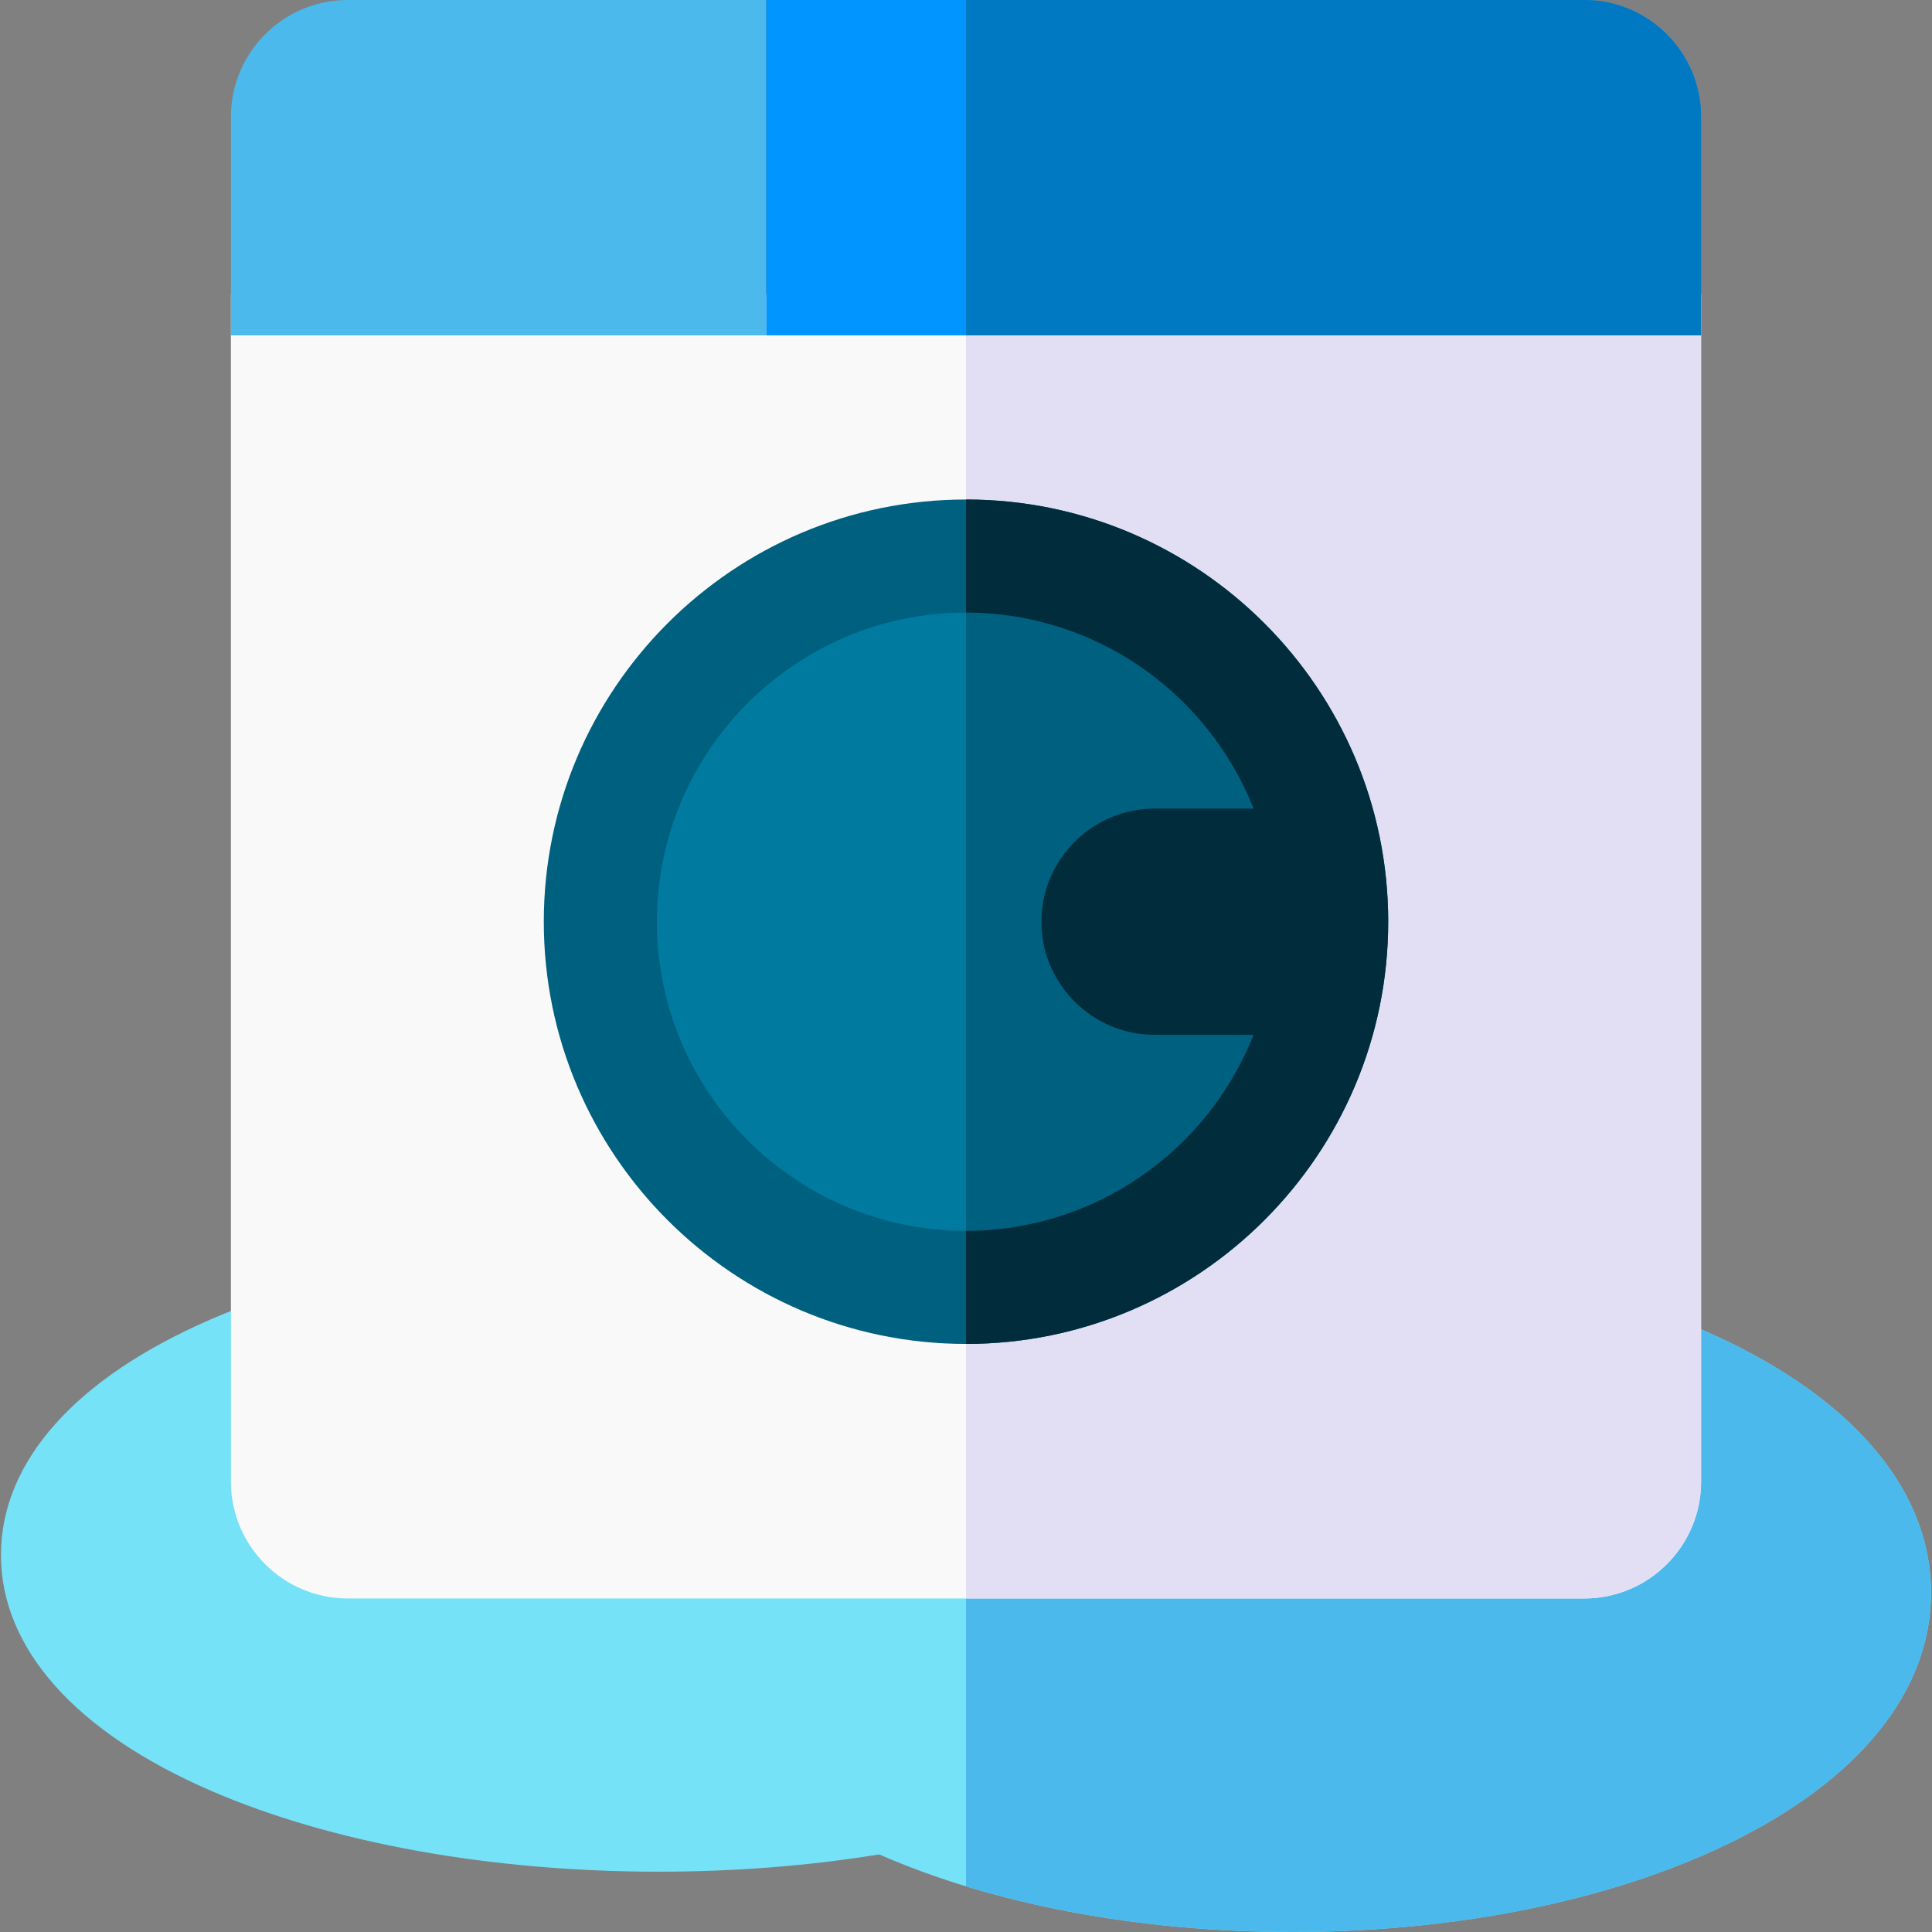
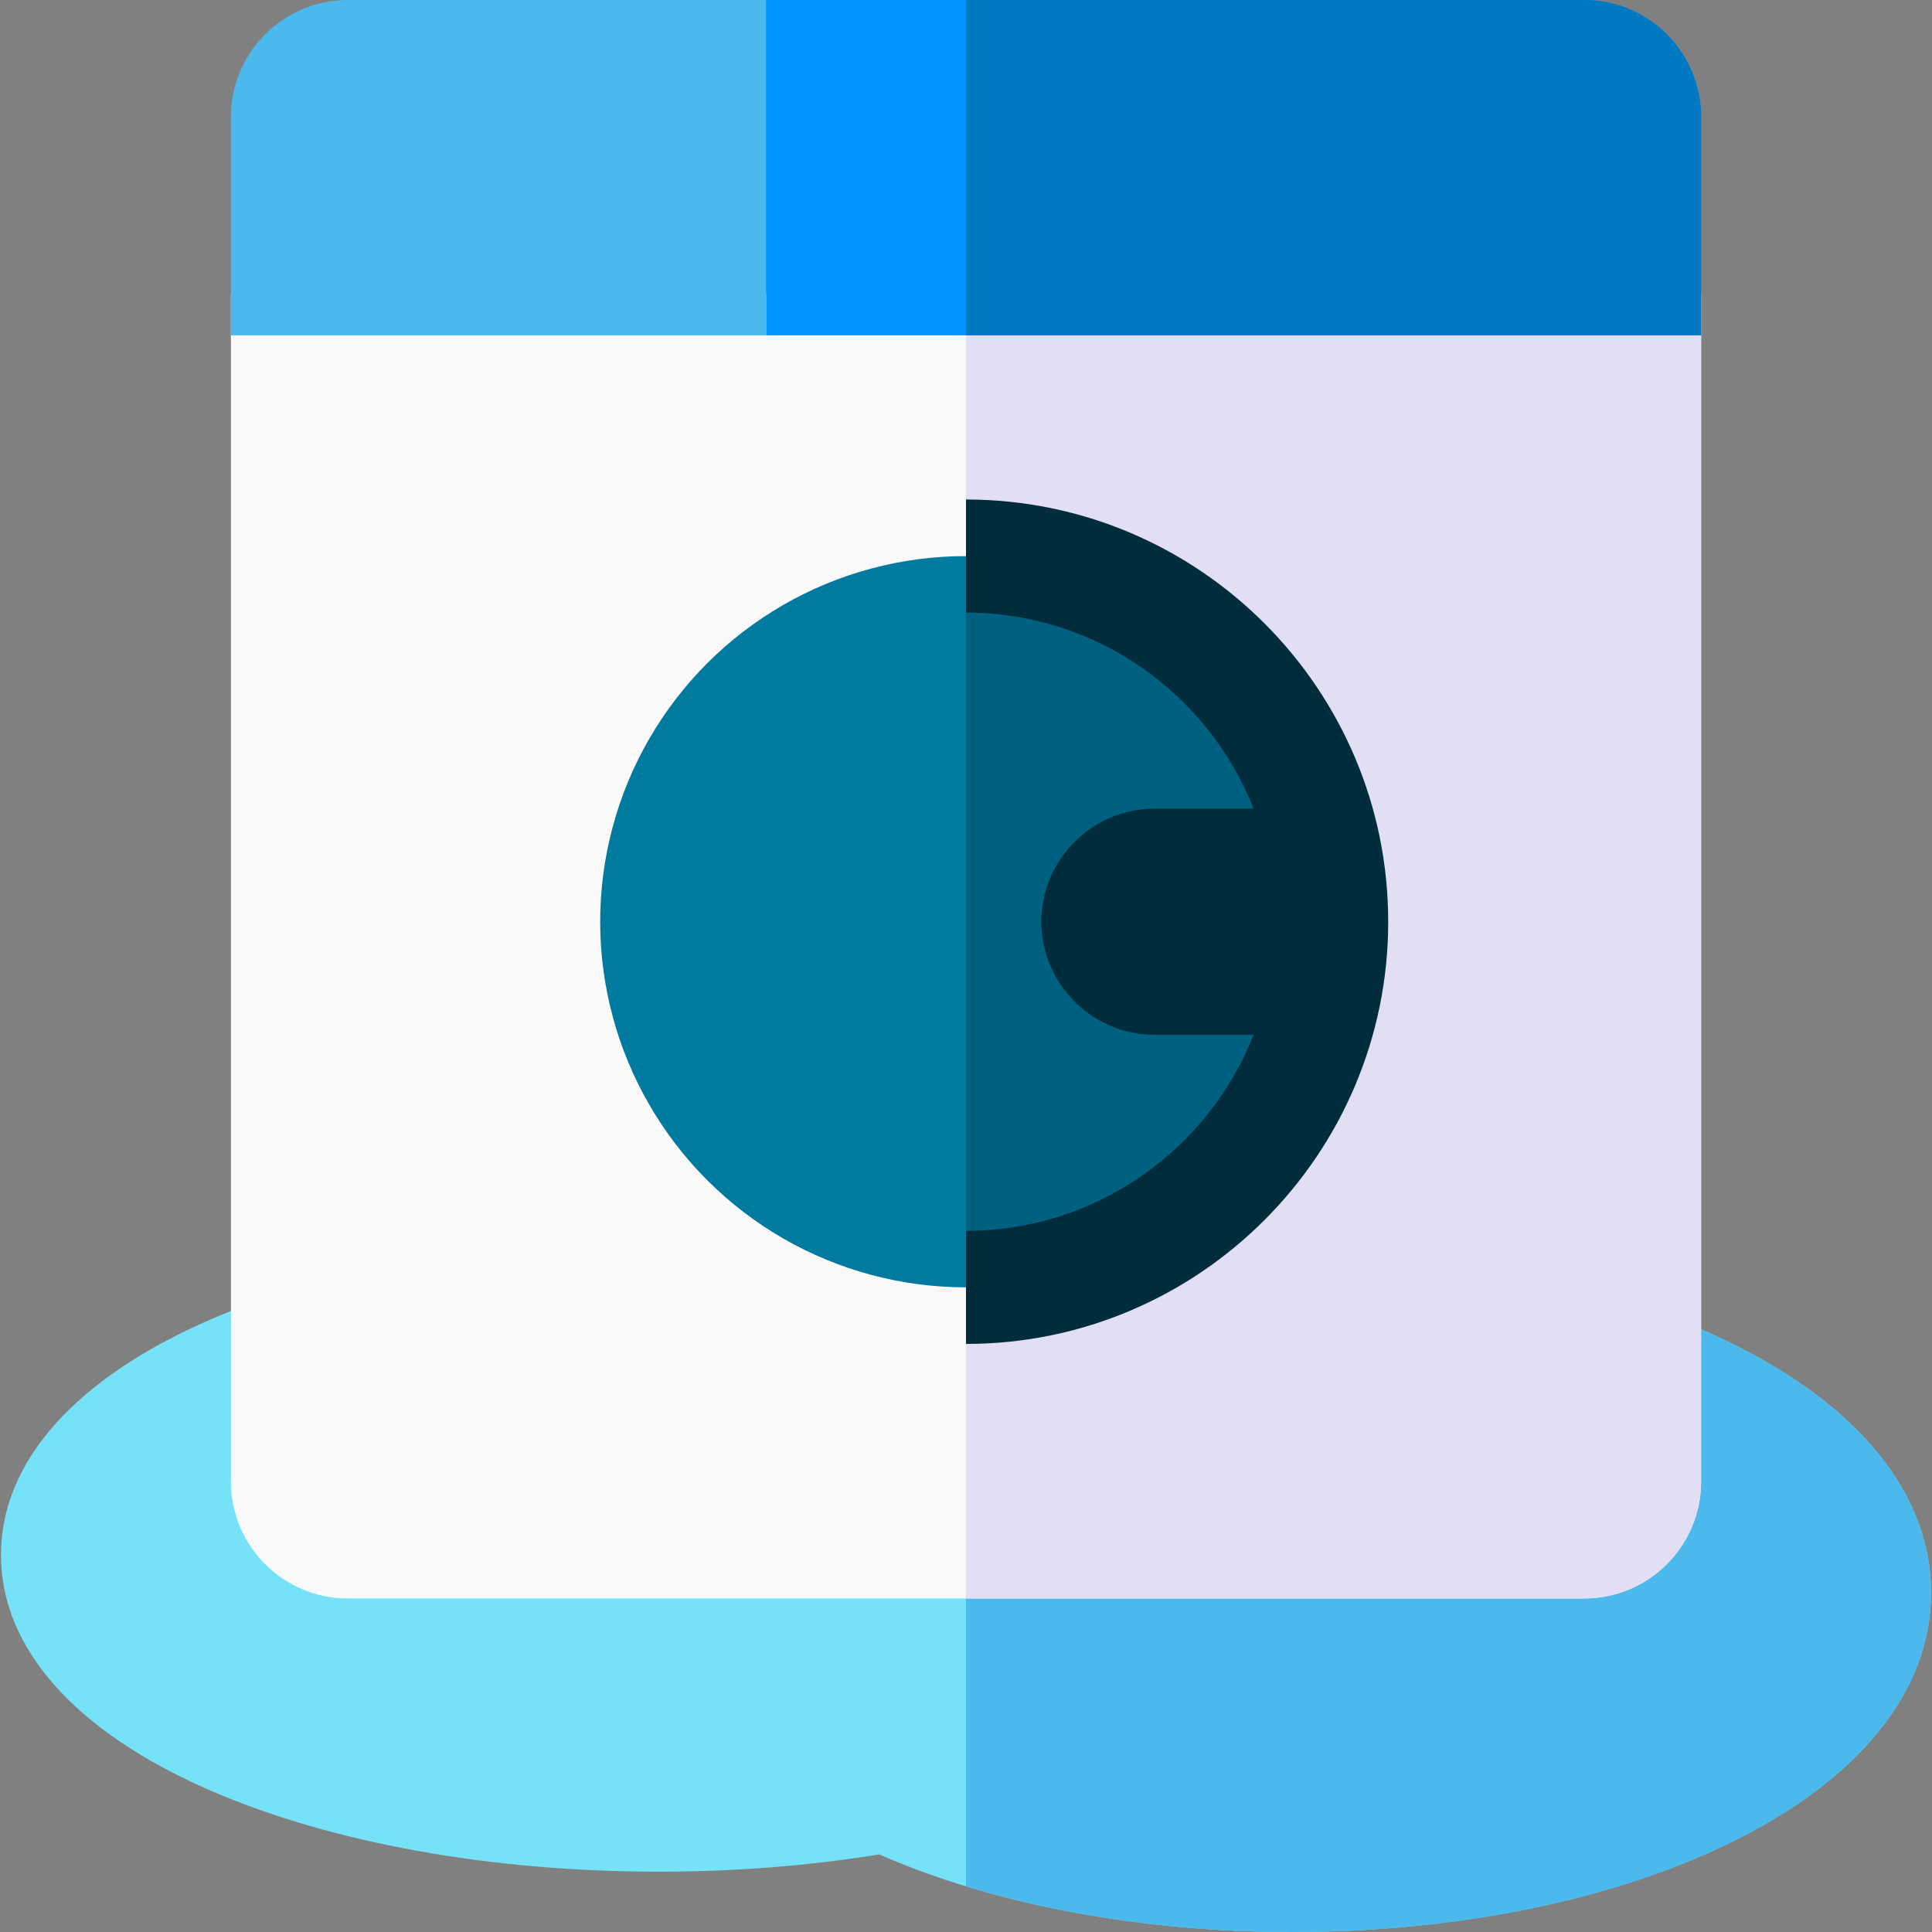
<svg xmlns="http://www.w3.org/2000/svg" id="Layer_1" enable-background="new 0 0 512.507 512.507" height="512" viewBox="0 0 512.507 512.507" width="512">
  <rect x="0" y="0" width="512.507" height="512.507" fill="#808080" stroke="none" />
  <g>
    <g>
      <path d="m342.754 512.507c-40.535 0-79.197-7.289-109.522-20.584-18.706 3.042-38.352 4.583-58.478 4.583-44.606 0-86.775-7.615-118.739-21.443-35.958-15.555-55.761-37.772-55.761-62.557s19.803-47.001 55.761-62.557c31.964-13.827 74.133-21.442 118.739-21.442 33.799 0 66.246 4.357 94.168 12.622 22.787-5.646 48.21-8.622 73.832-8.622 43.492 0 84.617 8.336 115.799 23.473 34.63 16.811 53.701 40.437 53.701 66.527s-19.071 49.716-53.701 66.527c-31.182 15.137-72.307 23.473-115.799 23.473z" fill="#76e2f8" />
    </g>
    <path d="m458.552 355.98c-31.182-15.137-72.307-23.473-115.799-23.473-25.622 0-51.045 2.975-73.832 8.622-4.124-1.221-8.357-2.345-12.668-3.394v162.641c25.846 7.892 55.624 12.132 86.5 12.132 43.492 0 84.617-8.336 115.799-23.473 34.63-16.811 53.701-40.437 53.701-66.527s-19.071-49.717-53.701-66.528z" fill="#4bb9ec" />
    <path d="m61.254 78.064v314.965c0 17.093 13.906 31 31 31h328c17.094 0 31-13.906 31-31v-314.965z" fill="#f9f9f9" />
    <path d="m256.253 78.064v345.965h164c17.094 0 31-13.906 31-31v-314.965z" fill="#e2dff4" />
    <g clip-rule="evenodd" fill-rule="evenodd">
      <ellipse cx="256.253" cy="244.507" fill="#007a9f" rx="97" ry="97" transform="matrix(.707 -.707 .707 .707 -97.838 252.813)" />
      <path d="m256.253 147.507v194c53.426 0 97-43.574 97-97 .001-53.426-43.574-97-97-97z" fill="#00607f" />
-       <path d="m256.254 132.507c-61.757 0-112 50.243-112 112s50.243 112 112 112 112-50.243 112-112-50.244-112-112-112zm0 194c-45.215 0-82-36.785-82-82s36.785-82 82-82c34.627 0 64.289 21.586 76.291 52h-26.292c-16.5 0-30 13.5-30 30s13.5 30 30 30h26.292c-12.002 30.414-41.664 52-76.291 52z" fill="#00607f" />
    </g>
    <path d="m203.254 88.958v-88.958h-111c-17.094 0-31 13.907-31 31v57.958z" fill="#4bb9ec" />
    <path d="m420.254 0h-217v88.958h248v-57.958c0-17.093-13.907-31-31-31z" fill="#0095ff" />
    <path clip-rule="evenodd" d="m256.254 132.507v30c34.627 0 64.289 21.586 76.291 52h-26.292c-16.5 0-30 13.5-30 30s13.5 30 30 30h26.292c-12.002 30.414-41.664 52-76.292 52v30c61.757 0 112-50.243 112-112 .001-61.757-50.243-112-111.999-112z" fill="#002c3c" fill-rule="evenodd" />
    <path d="m420.254 0h-164v88.958h195v-57.958c0-17.093-13.907-31-31-31z" fill="#0079c2" />
  </g>
</svg>